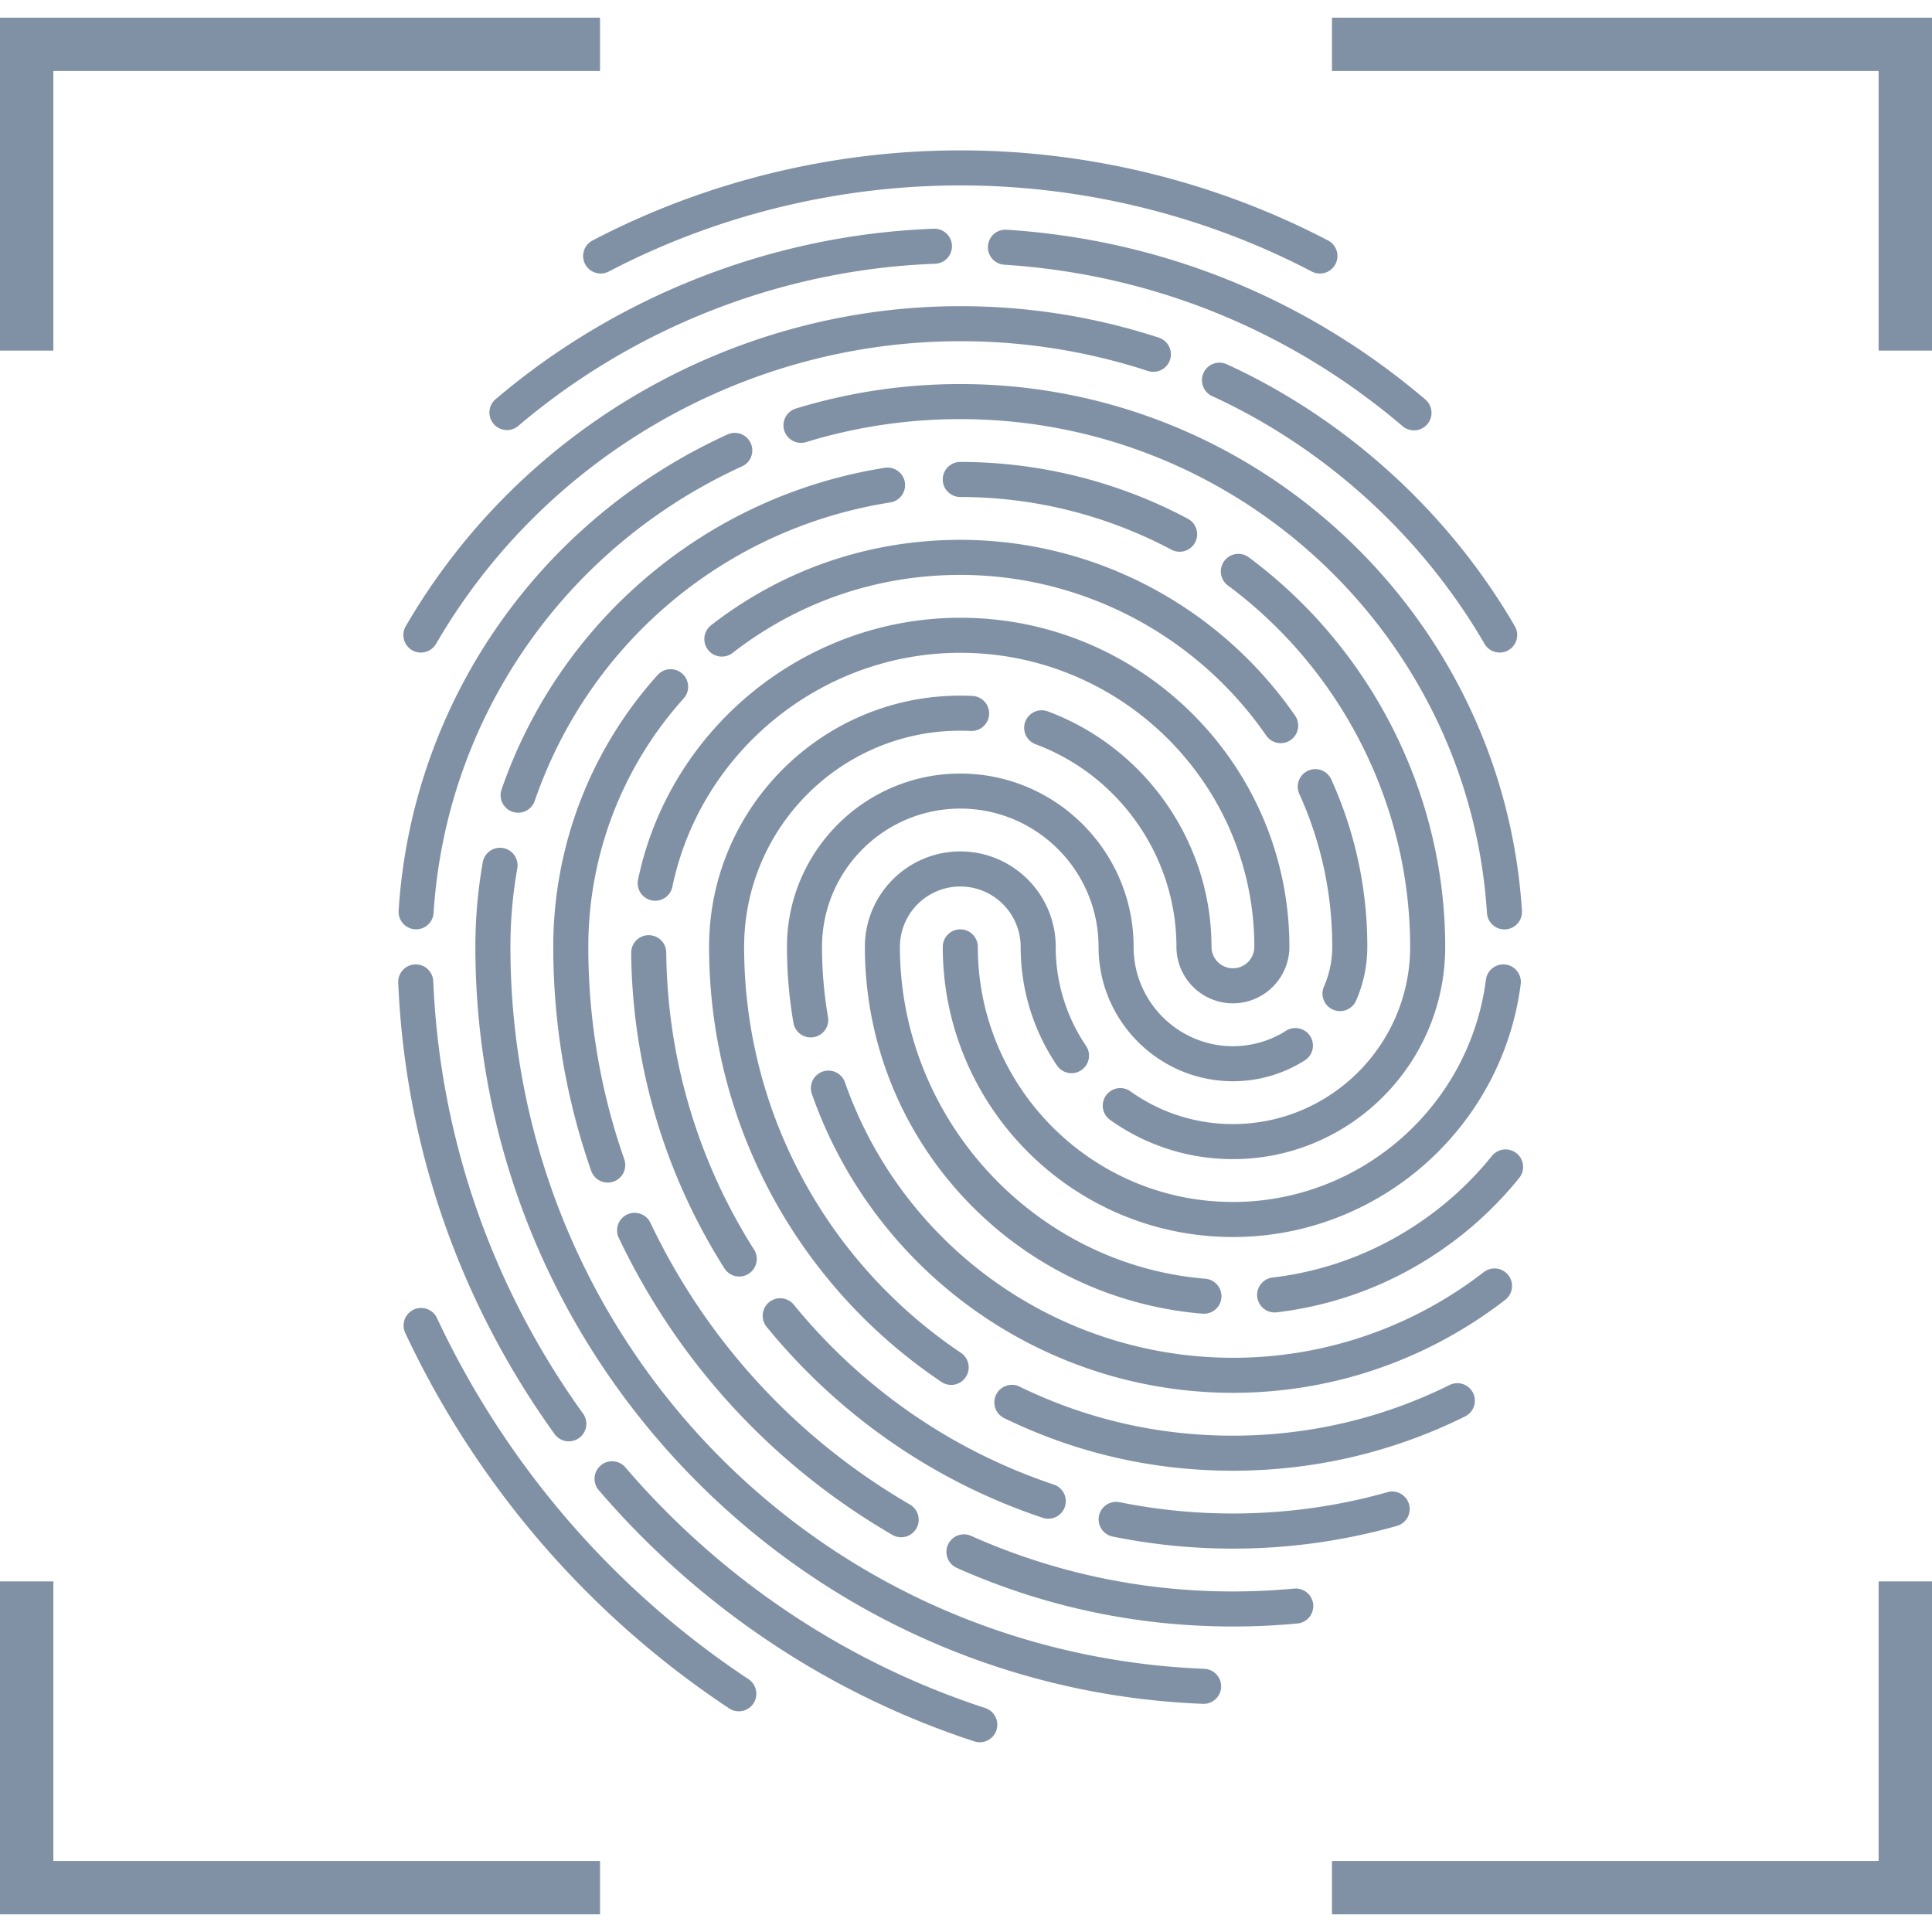
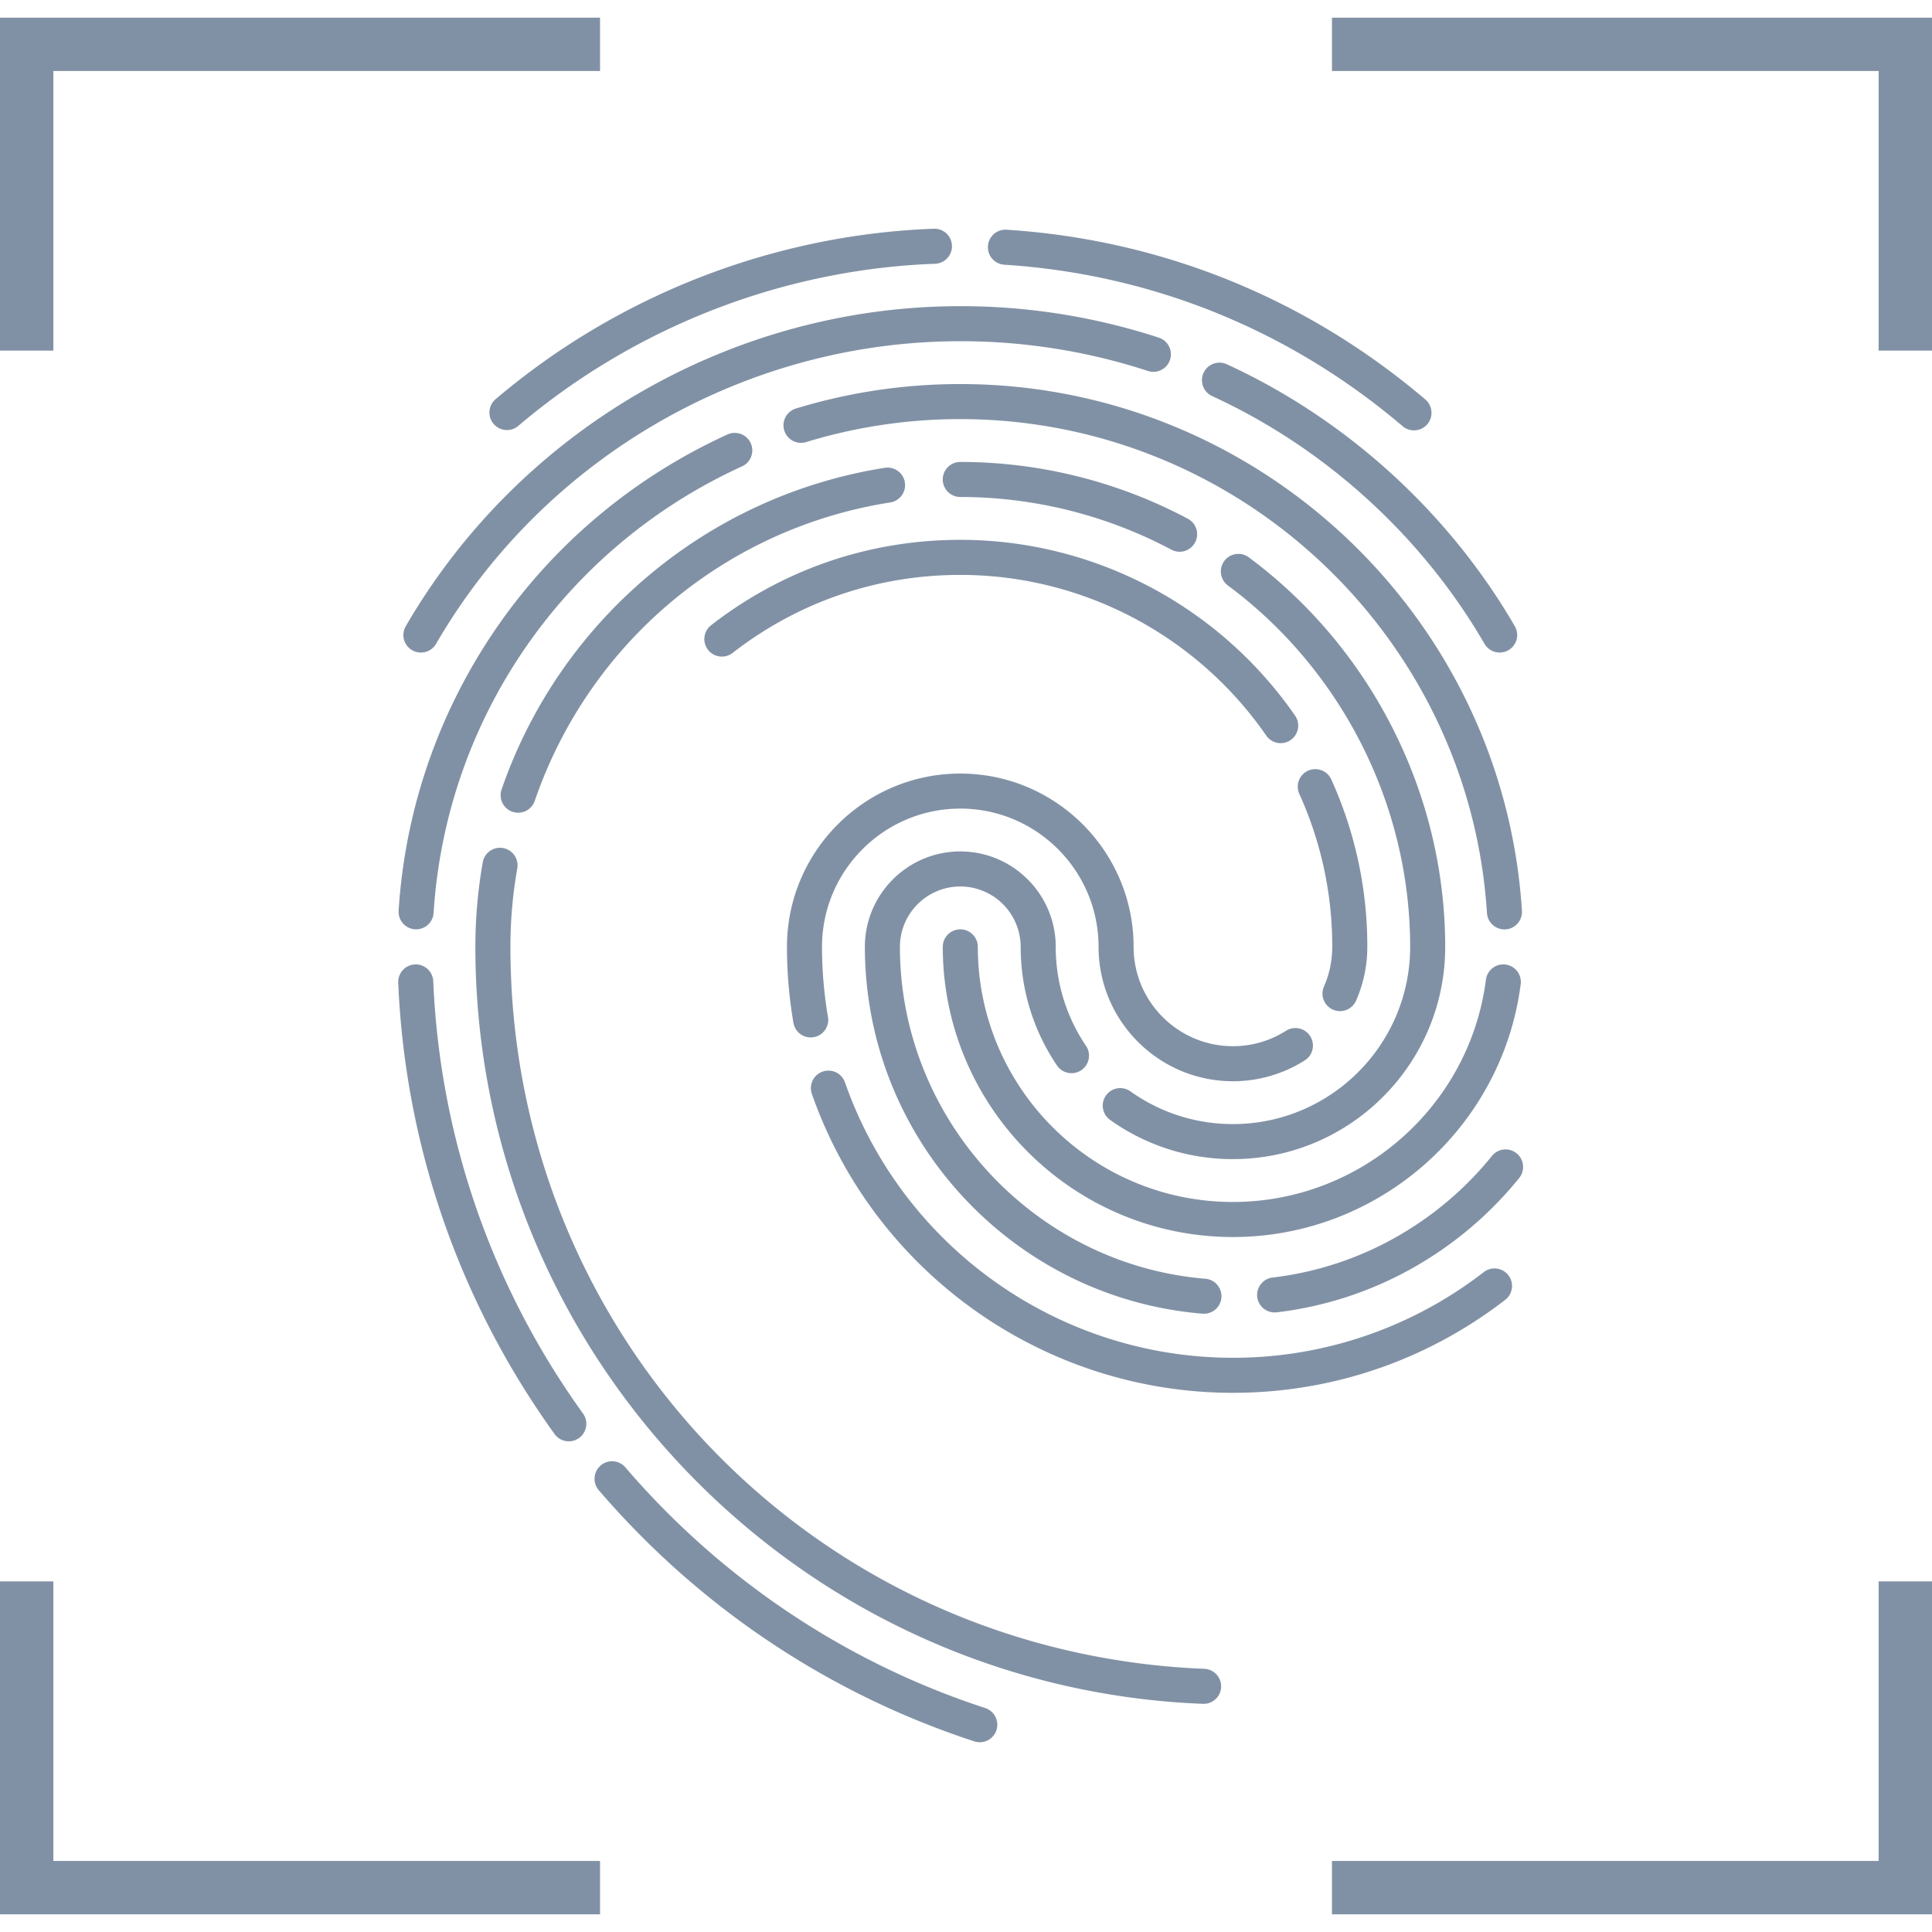
<svg xmlns="http://www.w3.org/2000/svg" viewBox="0 0 200 200">
  <g class="" style="fill: rgb(129, 145, 165)">
    <path d="M42.662 67.307a1.814 1.814 0 0 0 2.48-.659C56.356 47.325 77.15 35.322 99.408 35.322a62.42 62.42 0 0 1 19.474 3.096 1.815 1.815 0 0 0 1.13-3.448 66.06 66.06 0 0 0-20.604-3.276c-23.547 0-45.544 12.696-57.406 33.133a1.816 1.816 0 0 0 .66 2.48zM126.958 37.689a1.815 1.815 0 0 0-1.512 3.299c11.718 5.372 21.744 14.485 28.23 25.66a1.814 1.814 0 1 0 3.138-1.822c-6.859-11.817-17.462-21.455-29.856-27.137z" />
    <path d="M53.618 44.119C65.7 33.839 81.054 27.867 96.853 27.303a1.815 1.815 0 0 0-.129-3.626c-16.612.593-32.755 6.871-45.457 17.678a1.815 1.815 0 0 0 2.351 2.764zM104.161 23.779a1.815 1.815 0 0 0-.23 3.622c15.282.969 29.552 6.75 41.268 16.718a1.812 1.812 0 0 0 2.558-.207 1.815 1.815 0 0 0-.206-2.558c-12.317-10.478-27.321-16.556-43.39-17.575z" />
-     <path d="M60.573 27.34a1.815 1.815 0 0 0 2.448.768c11.158-5.832 23.741-8.914 36.387-8.914 12.647 0 25.229 3.082 36.388 8.914a1.816 1.816 0 0 0 2.449-.767 1.813 1.813 0 0 0-.768-2.448c-11.675-6.102-24.839-9.327-38.068-9.327s-26.393 3.225-38.068 9.327a1.811 1.811 0 0 0-.768 2.447zM77.486 173.828a91.184 91.184 0 0 1-24.869-24.488 91.237 91.237 0 0 1-7.401-12.938 1.815 1.815 0 0 0-3.287 1.537 94.905 94.905 0 0 0 7.696 13.455 94.821 94.821 0 0 0 25.855 25.457 1.813 1.813 0 0 0 2.006-3.023zM143.621 154.47c-.692.196-1.402.384-2.11.556-8.329 2.028-17.232 2.191-25.637.474a1.815 1.815 0 0 0-.726 3.556 62.517 62.517 0 0 0 12.484 1.257 62.391 62.391 0 0 0 16.98-2.352 1.814 1.814 0 1 0-.991-3.491zM108.508 157.215a1.813 1.813 0 0 0 .574-3.536c-10.534-3.52-19.839-9.958-26.909-18.619a1.814 1.814 0 0 0-2.811 2.295c7.505 9.193 17.385 16.028 28.571 19.766.191.064.384.094.575.094zM65.341 98.642a62.05 62.05 0 0 0 9.652 32.659 1.813 1.813 0 0 0 2.505.56 1.814 1.814 0 0 0 .56-2.504 58.421 58.421 0 0 1-9.087-30.751 1.814 1.814 0 0 0-1.814-1.796h-.018a1.814 1.814 0 0 0-1.798 1.832zM127.632 100.236a2.22 2.22 0 0 1-2.218-2.217c0-10.802-6.809-20.599-16.944-24.377a1.813 1.813 0 1 0-1.268 3.4c8.723 3.252 14.583 11.683 14.583 20.978a5.853 5.853 0 0 0 5.846 5.846 5.853 5.853 0 0 0 5.846-5.846c0-18.786-15.284-34.07-34.07-34.07-16.054 0-30.083 11.402-33.356 27.111a1.814 1.814 0 1 0 3.552.74c2.925-14.036 15.459-24.223 29.803-24.223 16.785 0 30.441 13.656 30.441 30.441a2.215 2.215 0 0 1-2.215 2.217z" />
-     <path d="M97.453 143.056a1.811 1.811 0 0 0 2.518-.493 1.815 1.815 0 0 0-.493-2.518c-14.055-9.448-22.446-25.159-22.446-42.026 0-12.339 10.039-22.378 22.378-22.378.359 0 .723.009 1.083.026a1.82 1.82 0 0 0 1.899-1.726 1.815 1.815 0 0 0-1.726-1.899c-.417-.02-.84-.03-1.256-.03-14.34 0-26.006 11.666-26.006 26.006-.002 18.079 8.989 34.915 24.049 45.038zM152.487 144.194a1.814 1.814 0 0 0-2.432-.818 50.245 50.245 0 0 1-11.927 4.15 50.785 50.785 0 0 1-10.497 1.095c-7.738 0-15.17-1.709-22.088-5.079a1.813 1.813 0 1 0-1.589 3.261c7.417 3.614 15.383 5.446 23.677 5.446 3.787 0 7.572-.395 11.249-1.173a53.851 53.851 0 0 0 12.788-4.45 1.813 1.813 0 0 0 .819-2.432zM133.966 164.45a67.894 67.894 0 0 1-10.255.184 66.101 66.101 0 0 1-23.221-5.658 1.815 1.815 0 0 0-1.481 3.313 69.704 69.704 0 0 0 24.491 5.967 71.09 71.09 0 0 0 10.808-.194 1.815 1.815 0 0 0 1.636-1.977 1.816 1.816 0 0 0-1.978-1.635zM92.411 158.911a1.815 1.815 0 0 0 1.823-3.138c-11.781-6.84-21.091-16.948-26.922-29.231a1.815 1.815 0 0 0-3.278 1.556c6.147 12.948 15.96 23.603 28.377 30.813zM62.912 122.42a1.814 1.814 0 0 0 1.712-2.414 66.401 66.401 0 0 1-3.721-21.987 38.415 38.415 0 0 1 9.869-25.715 1.814 1.814 0 1 0-2.698-2.426 42.037 42.037 0 0 0-10.8 28.141c0 7.943 1.32 15.744 3.925 23.185a1.815 1.815 0 0 0 1.713 1.216z" />
    <path d="M73.294 67.269a1.816 1.816 0 0 0 2.546.321c6.805-5.283 14.955-8.076 23.568-8.076 12.619 0 24.461 6.219 31.676 16.635a1.81 1.81 0 0 0 2.525.458 1.814 1.814 0 0 0 .458-2.525c-7.893-11.395-20.849-18.198-34.659-18.198-9.427 0-18.346 3.056-25.794 8.838a1.817 1.817 0 0 0-.32 2.547zM137.99 104.52a1.815 1.815 0 0 0 2.39-.934 13.799 13.799 0 0 0 1.163-5.568 41.702 41.702 0 0 0-3.735-17.339 1.815 1.815 0 0 0-3.306 1.499 38.116 38.116 0 0 1 3.411 15.841c0 1.429-.289 2.812-.858 4.111a1.816 1.816 0 0 0 .935 2.39zM99.408 83.706c7.893 0 14.314 6.421 14.314 14.314 0 7.67 6.24 13.91 13.91 13.91 2.642 0 5.216-.748 7.442-2.162a1.813 1.813 0 1 0-1.946-3.062 10.232 10.232 0 0 1-5.496 1.596c-5.669 0-10.282-4.612-10.282-10.281 0-9.894-8.049-17.942-17.942-17.942s-17.942 8.049-17.942 17.942c0 2.638.226 5.285.671 7.867a1.814 1.814 0 1 0 3.576-.616 42.81 42.81 0 0 1-.618-7.251c0-7.894 6.421-14.315 14.313-14.315zM155.821 134.558a1.814 1.814 0 1 0-2.219-2.871 43.085 43.085 0 0 1-2.206 1.596 42.273 42.273 0 0 1-23.764 7.273c-18.069 0-34.215-11.475-40.177-28.554a1.815 1.815 0 0 0-3.426 1.196c6.47 18.534 23.993 30.987 43.603 30.987 9.236 0 18.156-2.73 25.796-7.896a46.196 46.196 0 0 0 2.393-1.731z" />
    <path d="M157.423 101.88a1.814 1.814 0 0 0-3.599-.464c-1.691 13.119-12.951 23.012-26.192 23.012-14.562 0-26.409-11.847-26.409-26.409a1.814 1.814 0 1 0-3.628 0c0 16.563 13.475 30.038 30.038 30.038 15.059 0 27.866-11.254 29.79-26.177zM99.408 39.757c-5.809 0-11.548.857-17.056 2.547a1.815 1.815 0 0 0 1.063 3.47 54.485 54.485 0 0 1 15.993-2.387c28.749 0 52.698 22.458 54.522 51.127a1.814 1.814 0 1 0 3.621-.231c-1.944-30.576-27.484-54.526-58.143-54.526zM76.855 48.26a1.815 1.815 0 0 0-1.503-3.303C55.696 53.903 42.634 72.8 41.265 94.274a1.814 1.814 0 1 0 3.621.231C46.17 74.371 58.42 56.651 76.855 48.26zM42.961 99.835a1.815 1.815 0 0 0-1.736 1.89c.714 16.858 6.311 33.015 16.184 46.726a1.813 1.813 0 0 0 2.533.412 1.814 1.814 0 0 0 .412-2.533c-9.458-13.133-14.819-28.61-15.503-44.758a1.82 1.82 0 0 0-1.89-1.737zM101.988 176.815c-14.422-4.705-27.303-13.32-37.249-24.913a1.814 1.814 0 1 0-2.754 2.364c10.38 12.097 23.823 21.088 38.878 26a1.81 1.81 0 0 0 2.288-1.162 1.817 1.817 0 0 0-1.163-2.289z" />
    <path d="M156.998 119.391a1.815 1.815 0 0 0-2.552.27 34.61 34.61 0 0 1-8.779 7.727 34.023 34.023 0 0 1-13.93 4.861 1.814 1.814 0 1 0 .429 3.603 37.652 37.652 0 0 0 15.405-5.375 38.278 38.278 0 0 0 9.697-8.534 1.815 1.815 0 0 0-.27-2.552zM124.482 135.992a1.814 1.814 0 0 0 .298-3.617c-17.731-1.459-31.621-16.55-31.621-34.357a6.257 6.257 0 0 1 6.25-6.25 6.257 6.257 0 0 1 6.25 6.25c0 4.397 1.3 8.643 3.759 12.28a1.814 1.814 0 0 0 3.006-2.032 18.226 18.226 0 0 1-3.136-10.248c0-5.447-4.431-9.878-9.878-9.878s-9.878 4.432-9.878 9.878c0 9.612 3.604 18.798 10.147 25.865 6.505 7.029 15.314 11.329 24.803 12.109z" />
    <path d="M129.321 57.729a1.815 1.815 0 1 0-2.166 2.911c11.786 8.773 18.823 22.746 18.823 37.379 0 10.116-8.23 18.345-18.345 18.345a18.198 18.198 0 0 1-10.611-3.388 1.813 1.813 0 1 0-2.104 2.956 21.811 21.811 0 0 0 12.715 4.06c12.117 0 21.974-9.858 21.974-21.974 0-15.773-7.584-30.835-20.286-40.289zM121.26 56.902a1.812 1.812 0 0 0 2.454-.747 1.814 1.814 0 0 0-.747-2.455 50.204 50.204 0 0 0-23.559-5.88 1.814 1.814 0 1 0 0 3.628 46.593 46.593 0 0 1 21.852 5.454zM53.049 84.034a1.816 1.816 0 0 0 2.306-1.126c5.638-16.391 19.752-28.231 36.834-30.9a1.815 1.815 0 0 0-.56-3.586 50.058 50.058 0 0 0-24.57 11.239 50.347 50.347 0 0 0-15.136 22.066 1.816 1.816 0 0 0 1.126 2.307zM124.68 172.755a76.44 76.44 0 0 1-4.346-.296c-38.479-3.743-67.495-35.745-67.495-74.44 0-2.728.239-5.463.71-8.128a1.814 1.814 0 1 0-3.573-.631 50.443 50.443 0 0 0-.765 8.759c0 19.58 7.284 38.341 20.511 52.828 13.139 14.392 30.989 23.349 50.262 25.224a80.072 80.072 0 0 0 4.626.312 1.815 1.815 0 0 0 .07-3.628zM5.524 7.352h56.591V1.827H0v34.467h5.524zM137.884 1.827v5.525h56.591v28.942H200V1.827zM194.475 192.647h-56.591v5.526H200v-34.467h-5.525zM5.524 163.706H0v34.467h62.115v-5.526H5.524z" />
  </g>
</svg>